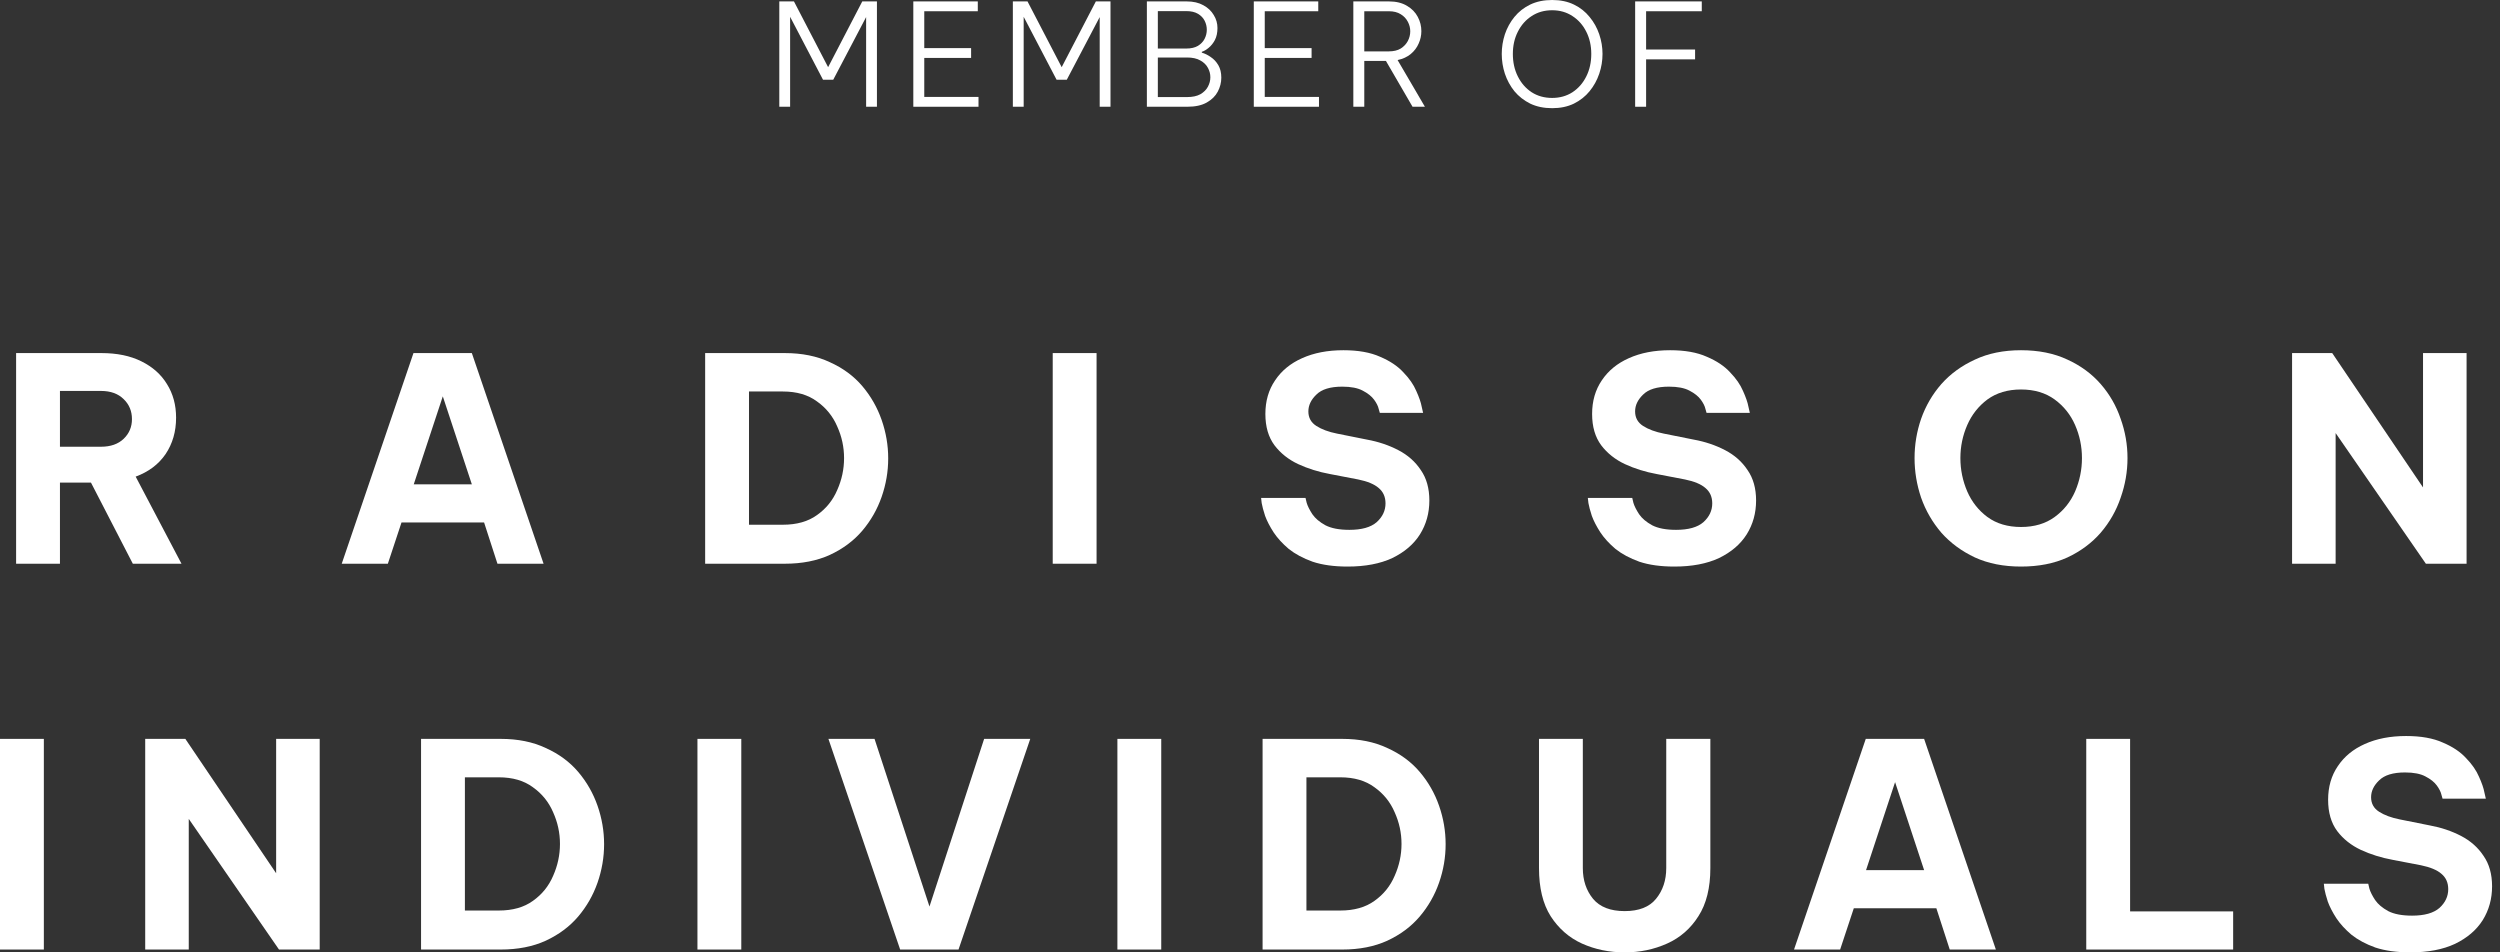
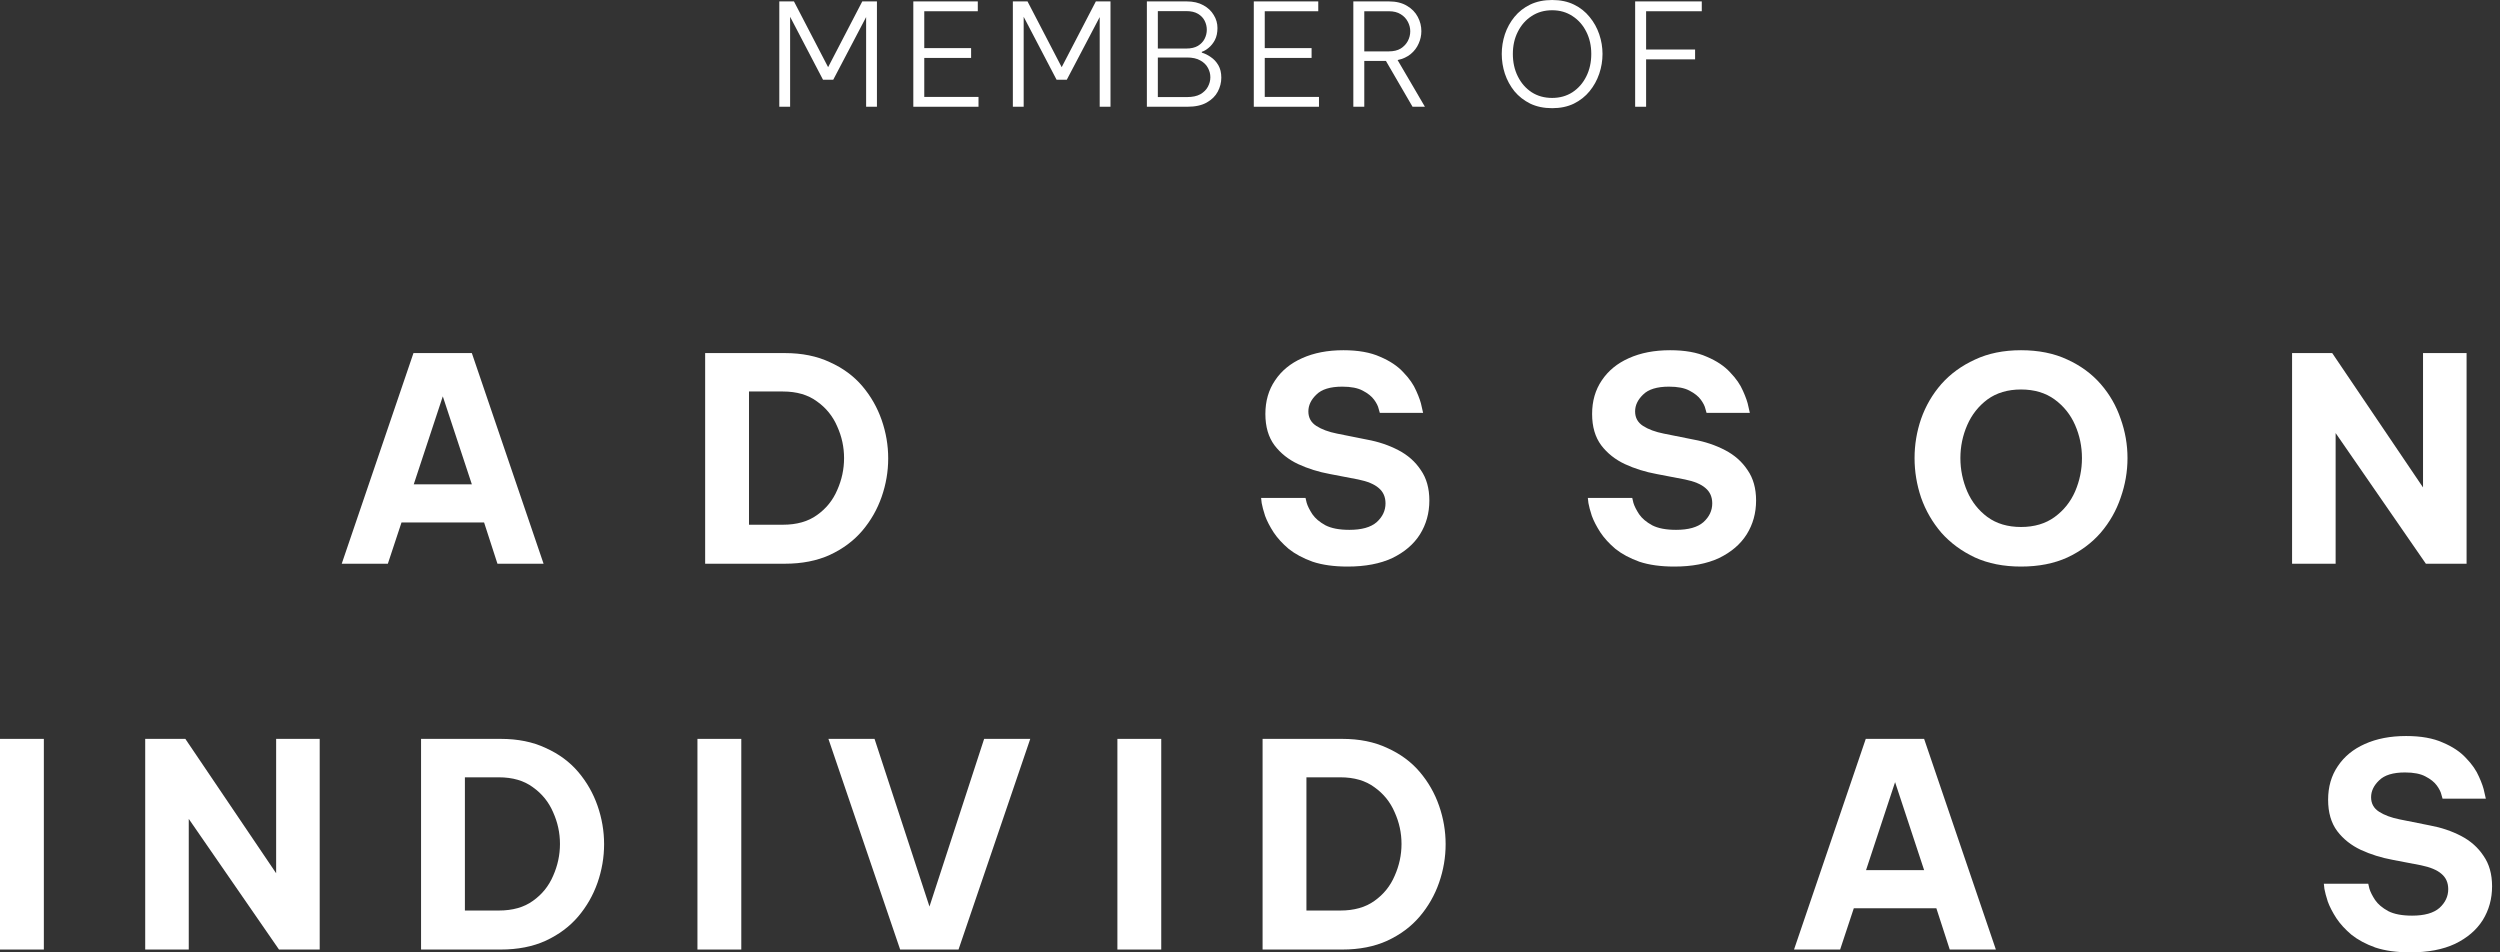
<svg xmlns="http://www.w3.org/2000/svg" width="147" height="56" viewBox="0 0 147 56" fill="none">
  <rect x="0" y="0" width="147" height="56" fill="#333333" stroke="none" />
  <path d="M96.147 6.277V0.083H100.064V0.661H96.791V2.912H99.671V3.49H96.791V6.277H96.147Z" fill="white" />
  <path d="M91.266 6.361C90.78 6.361 90.35 6.271 89.977 6.093C89.608 5.909 89.299 5.666 89.048 5.365C88.802 5.058 88.615 4.715 88.487 4.335C88.364 3.956 88.303 3.568 88.303 3.172C88.303 2.781 88.364 2.396 88.487 2.017C88.615 1.638 88.802 1.297 89.048 0.996C89.299 0.689 89.608 0.446 89.977 0.268C90.35 0.089 90.78 0 91.266 0C91.751 0 92.178 0.089 92.546 0.268C92.914 0.446 93.221 0.689 93.467 0.996C93.718 1.297 93.907 1.638 94.036 2.017C94.164 2.396 94.228 2.781 94.228 3.172C94.228 3.568 94.164 3.956 94.036 4.335C93.907 4.715 93.718 5.058 93.467 5.365C93.221 5.666 92.914 5.909 92.546 6.093C92.178 6.271 91.751 6.361 91.266 6.361ZM91.266 5.758C91.717 5.758 92.116 5.646 92.462 5.423C92.808 5.195 93.079 4.885 93.274 4.494C93.469 4.104 93.567 3.663 93.567 3.172C93.567 2.687 93.469 2.251 93.274 1.866C93.079 1.476 92.808 1.169 92.462 0.946C92.116 0.717 91.717 0.603 91.266 0.603C90.808 0.603 90.406 0.717 90.06 0.946C89.714 1.169 89.444 1.476 89.249 1.866C89.053 2.251 88.956 2.687 88.956 3.172C88.956 3.663 89.053 4.104 89.249 4.494C89.444 4.885 89.714 5.195 90.06 5.423C90.406 5.646 90.808 5.758 91.266 5.758Z" fill="white" />
  <path d="M79.576 6.277V0.083H81.668C82.092 0.083 82.446 0.17 82.731 0.343C83.016 0.51 83.228 0.728 83.367 0.996C83.507 1.258 83.576 1.537 83.576 1.833C83.576 2.084 83.523 2.326 83.417 2.561C83.317 2.795 83.163 2.999 82.957 3.172C82.751 3.345 82.491 3.465 82.179 3.532L83.785 6.277H83.057L81.492 3.582H80.22V6.277H79.576ZM81.66 0.661H80.22V3.021H81.66C81.944 3.021 82.179 2.965 82.363 2.854C82.547 2.736 82.686 2.589 82.781 2.41C82.876 2.226 82.923 2.036 82.923 1.841C82.923 1.646 82.876 1.459 82.781 1.28C82.686 1.096 82.547 0.948 82.363 0.837C82.179 0.719 81.944 0.661 81.66 0.661Z" fill="white" />
  <path d="M73.723 6.277V0.083H77.514V0.661H74.367V2.829H77.121V3.406H74.367V5.699H77.556V6.277H73.723Z" fill="white" />
  <path d="M67.436 6.277V0.083H69.779C70.165 0.083 70.491 0.159 70.759 0.309C71.026 0.454 71.23 0.647 71.37 0.887C71.515 1.121 71.587 1.375 71.587 1.648C71.587 1.922 71.537 2.156 71.437 2.351C71.336 2.541 71.213 2.695 71.068 2.812C70.929 2.929 70.795 3.007 70.667 3.046V3.096C70.845 3.147 71.021 3.233 71.194 3.356C71.372 3.473 71.52 3.632 71.638 3.833C71.755 4.034 71.813 4.279 71.813 4.569C71.813 4.854 71.743 5.127 71.604 5.39C71.47 5.646 71.255 5.858 70.96 6.026C70.669 6.193 70.287 6.277 69.813 6.277H67.436ZM69.754 0.653H68.081V2.854H69.754C70.033 2.854 70.262 2.801 70.441 2.695C70.619 2.583 70.75 2.444 70.834 2.276C70.918 2.109 70.96 1.933 70.96 1.749C70.96 1.565 70.918 1.389 70.834 1.222C70.75 1.054 70.619 0.918 70.441 0.812C70.262 0.706 70.033 0.653 69.754 0.653ZM69.796 3.381H68.081V5.708H69.796C70.12 5.708 70.382 5.652 70.583 5.54C70.784 5.423 70.932 5.275 71.026 5.097C71.121 4.918 71.169 4.734 71.169 4.544C71.169 4.349 71.121 4.165 71.026 3.992C70.932 3.813 70.784 3.668 70.583 3.557C70.382 3.439 70.12 3.381 69.796 3.381Z" fill="white" />
  <path d="M59.556 6.277V0.083H60.418L62.427 3.95L64.436 0.083H65.297V6.277H64.662V1.004L62.728 4.687H62.126L60.192 0.987V6.277H59.556Z" fill="white" />
  <path d="M53.703 6.277V0.083H57.494V0.661H54.347V2.829H57.101V3.406H54.347V5.699H57.536V6.277H53.703Z" fill="white" />
  <path d="M45.823 6.277V0.083H46.685L48.693 3.95L50.702 0.083H51.564V6.277H50.928V1.004L48.995 4.687H48.392L46.459 0.987V6.277H45.823Z" fill="white" />
  <path d="M141.73 55.999C140.927 55.999 140.24 55.904 139.671 55.715C139.113 55.514 138.645 55.263 138.265 54.961C137.897 54.649 137.601 54.325 137.378 53.99C137.155 53.645 136.988 53.321 136.876 53.02C136.776 52.707 136.709 52.456 136.675 52.266C136.653 52.066 136.642 51.965 136.642 51.965H139.253C139.253 51.965 139.275 52.06 139.32 52.25C139.376 52.439 139.487 52.663 139.655 52.919C139.822 53.165 140.079 53.382 140.425 53.572C140.77 53.751 141.239 53.84 141.831 53.84C142.556 53.84 143.092 53.689 143.438 53.388C143.783 53.075 143.956 52.707 143.956 52.283C143.956 51.904 143.823 51.602 143.555 51.379C143.298 51.156 142.896 50.989 142.35 50.877L140.692 50.559C140.023 50.436 139.398 50.241 138.818 49.973C138.249 49.705 137.785 49.337 137.428 48.868C137.071 48.389 136.893 47.775 136.893 47.027C136.893 46.268 137.082 45.61 137.462 45.052C137.841 44.483 138.371 44.048 139.052 43.746C139.744 43.434 140.553 43.278 141.479 43.278C142.35 43.278 143.069 43.406 143.638 43.663C144.219 43.908 144.676 44.215 145.011 44.583C145.357 44.941 145.608 45.303 145.764 45.671C145.932 46.04 146.038 46.346 146.082 46.592C146.138 46.837 146.166 46.96 146.166 46.96H143.622C143.622 46.96 143.599 46.882 143.555 46.726C143.521 46.57 143.432 46.391 143.287 46.19C143.142 45.989 142.919 45.811 142.617 45.655C142.327 45.498 141.925 45.42 141.412 45.42C140.709 45.42 140.201 45.577 139.889 45.889C139.576 46.19 139.42 46.52 139.42 46.877C139.42 47.245 139.576 47.529 139.889 47.73C140.201 47.931 140.609 48.082 141.111 48.182L142.868 48.534C143.538 48.656 144.152 48.863 144.71 49.153C145.268 49.443 145.708 49.834 146.032 50.325C146.367 50.805 146.534 51.402 146.534 52.116C146.534 52.852 146.35 53.516 145.982 54.108C145.614 54.688 145.072 55.151 144.358 55.497C143.644 55.832 142.768 55.999 141.73 55.999Z" fill="white" />
-   <path d="M122.672 55.833V43.446H125.25V53.59H131.309V55.833H122.672Z" fill="white" />
  <path d="M105.489 55.833L109.707 43.446H113.138L117.357 55.833H114.645L113.858 53.405H109.004L108.2 55.833H105.489ZM109.724 51.162H113.138L111.431 45.99L109.724 51.162Z" fill="white" />
-   <path d="M95.531 56C94.627 56 93.79 55.827 93.02 55.481C92.261 55.135 91.648 54.599 91.179 53.874C90.721 53.149 90.493 52.206 90.493 51.045V43.446H93.07V51.045C93.07 51.759 93.271 52.362 93.673 52.853C94.075 53.333 94.694 53.573 95.531 53.573C96.368 53.573 96.982 53.333 97.372 52.853C97.774 52.362 97.975 51.759 97.975 51.045V43.446H100.569V51.045C100.569 52.206 100.335 53.149 99.866 53.874C99.409 54.599 98.795 55.135 98.025 55.481C97.255 55.827 96.424 56 95.531 56Z" fill="white" />
  <path d="M74.24 55.833V43.446H78.927C79.931 43.446 80.813 43.624 81.572 43.982C82.342 44.328 82.978 44.796 83.48 45.388C83.982 45.979 84.362 46.643 84.618 47.38C84.875 48.116 85.003 48.869 85.003 49.639C85.003 50.409 84.875 51.162 84.618 51.899C84.362 52.635 83.982 53.299 83.48 53.891C82.978 54.482 82.342 54.956 81.572 55.314C80.813 55.66 79.931 55.833 78.927 55.833H74.24ZM78.81 45.706H76.818V53.539H78.81C79.624 53.539 80.294 53.35 80.819 52.97C81.354 52.591 81.75 52.1 82.007 51.497C82.275 50.895 82.409 50.27 82.409 49.623C82.409 48.975 82.275 48.356 82.007 47.764C81.75 47.162 81.354 46.671 80.819 46.291C80.294 45.901 79.624 45.706 78.81 45.706Z" fill="white" />
  <path d="M65.703 55.833V43.446H68.281V55.833H65.703Z" fill="white" />
  <path d="M52.929 55.833L48.711 43.446H51.423L54.653 53.305L57.867 43.446H60.579L56.361 55.833H52.929Z" fill="white" />
  <path d="M41.01 55.833V43.446H43.588V55.833H41.01Z" fill="white" />
  <path d="M24.758 55.833V43.446H29.445C30.449 43.446 31.331 43.624 32.089 43.982C32.859 44.328 33.495 44.796 33.998 45.388C34.5 45.979 34.879 46.643 35.136 47.38C35.392 48.116 35.521 48.869 35.521 49.639C35.521 50.409 35.392 51.162 35.136 51.899C34.879 52.635 34.5 53.299 33.998 53.891C33.495 54.482 32.859 54.956 32.089 55.314C31.331 55.66 30.449 55.833 29.445 55.833H24.758ZM29.328 45.706H27.336V53.539H29.328C30.142 53.539 30.812 53.35 31.336 52.97C31.872 52.591 32.268 52.1 32.525 51.497C32.792 50.895 32.926 50.27 32.926 49.623C32.926 48.975 32.792 48.356 32.525 47.764C32.268 47.162 31.872 46.671 31.336 46.291C30.812 45.901 30.142 45.706 29.328 45.706Z" fill="white" />
  <path d="M8.538 55.833V43.446H10.898L16.237 51.347V43.446H18.798V55.833H16.405L11.099 48.15V55.833H8.538Z" fill="white" />
  <path d="M0 55.833V43.446H2.578V55.833H0Z" fill="white" />
  <path d="M134.774 33.147V20.761H137.134L142.474 28.661V20.761H145.035V33.147H142.641L137.335 25.464V33.147H134.774Z" fill="white" />
  <path d="M118.836 33.314C117.81 33.314 116.906 33.135 116.125 32.778C115.344 32.41 114.685 31.925 114.15 31.322C113.625 30.708 113.229 30.022 112.961 29.263C112.705 28.504 112.576 27.729 112.576 26.936C112.576 26.144 112.705 25.374 112.961 24.627C113.229 23.868 113.625 23.187 114.15 22.584C114.685 21.982 115.344 21.502 116.125 21.145C116.906 20.777 117.81 20.593 118.836 20.593C119.874 20.593 120.784 20.777 121.565 21.145C122.346 21.502 122.999 21.982 123.523 22.584C124.048 23.187 124.438 23.868 124.695 24.627C124.963 25.374 125.097 26.144 125.097 26.936C125.097 27.729 124.963 28.504 124.695 29.263C124.438 30.022 124.048 30.708 123.523 31.322C122.999 31.925 122.346 32.41 121.565 32.778C120.784 33.135 119.874 33.314 118.836 33.314ZM118.836 30.987C119.618 30.987 120.276 30.792 120.812 30.401C121.347 30.011 121.749 29.509 122.017 28.895C122.285 28.27 122.419 27.617 122.419 26.936C122.419 26.256 122.285 25.609 122.017 24.995C121.749 24.381 121.347 23.879 120.812 23.488C120.276 23.098 119.618 22.902 118.836 22.902C118.055 22.902 117.397 23.098 116.861 23.488C116.337 23.879 115.941 24.381 115.673 24.995C115.405 25.609 115.271 26.256 115.271 26.936C115.271 27.617 115.405 28.27 115.673 28.895C115.941 29.509 116.337 30.011 116.861 30.401C117.397 30.792 118.055 30.987 118.836 30.987Z" fill="white" />
  <path d="M98.454 33.314C97.65 33.314 96.964 33.219 96.395 33.029C95.837 32.828 95.368 32.578 94.989 32.276C94.621 31.964 94.325 31.64 94.102 31.305C93.879 30.959 93.711 30.636 93.6 30.334C93.499 30.022 93.432 29.771 93.399 29.581C93.376 29.38 93.365 29.28 93.365 29.28H95.977C95.977 29.28 95.999 29.375 96.043 29.564C96.099 29.754 96.211 29.977 96.378 30.234C96.546 30.48 96.802 30.697 97.148 30.887C97.494 31.065 97.963 31.155 98.554 31.155C99.28 31.155 99.815 31.004 100.161 30.703C100.507 30.39 100.68 30.022 100.68 29.598C100.68 29.219 100.546 28.917 100.278 28.694C100.022 28.471 99.62 28.303 99.073 28.192L97.416 27.874C96.746 27.751 96.121 27.556 95.541 27.288C94.972 27.02 94.509 26.652 94.152 26.183C93.795 25.703 93.616 25.09 93.616 24.342C93.616 23.583 93.806 22.925 94.185 22.367C94.565 21.798 95.095 21.363 95.776 21.061C96.468 20.749 97.276 20.593 98.203 20.593C99.073 20.593 99.793 20.721 100.362 20.978C100.942 21.223 101.4 21.53 101.735 21.898C102.081 22.255 102.332 22.618 102.488 22.986C102.655 23.355 102.761 23.661 102.806 23.907C102.862 24.152 102.89 24.275 102.89 24.275H100.345C100.345 24.275 100.323 24.197 100.278 24.041C100.245 23.884 100.156 23.706 100.011 23.505C99.865 23.304 99.642 23.126 99.341 22.97C99.051 22.813 98.649 22.735 98.136 22.735C97.433 22.735 96.925 22.891 96.612 23.204C96.3 23.505 96.144 23.834 96.144 24.191C96.144 24.56 96.3 24.844 96.612 25.045C96.925 25.246 97.332 25.397 97.835 25.497L99.592 25.849C100.262 25.971 100.875 26.178 101.433 26.468C101.991 26.758 102.432 27.149 102.756 27.64C103.09 28.119 103.258 28.716 103.258 29.431C103.258 30.167 103.074 30.831 102.705 31.422C102.337 32.003 101.796 32.466 101.082 32.812C100.368 33.147 99.492 33.314 98.454 33.314Z" fill="white" />
  <path d="M79.242 33.314C78.438 33.314 77.752 33.219 77.183 33.029C76.625 32.828 76.156 32.578 75.777 32.276C75.409 31.964 75.113 31.64 74.89 31.305C74.667 30.959 74.499 30.636 74.388 30.334C74.287 30.022 74.22 29.771 74.187 29.581C74.165 29.38 74.153 29.28 74.153 29.28H76.765C76.765 29.28 76.787 29.375 76.832 29.564C76.887 29.754 76.999 29.977 77.166 30.234C77.334 30.48 77.59 30.697 77.936 30.887C78.282 31.065 78.751 31.155 79.342 31.155C80.068 31.155 80.603 31.004 80.949 30.703C81.295 30.39 81.468 30.022 81.468 29.598C81.468 29.219 81.334 28.917 81.066 28.694C80.81 28.471 80.408 28.303 79.861 28.192L78.204 27.874C77.534 27.751 76.91 27.556 76.329 27.288C75.76 27.02 75.297 26.652 74.94 26.183C74.583 25.703 74.404 25.09 74.404 24.342C74.404 23.583 74.594 22.925 74.974 22.367C75.353 21.798 75.883 21.363 76.564 21.061C77.256 20.749 78.065 20.593 78.991 20.593C79.861 20.593 80.581 20.721 81.15 20.978C81.73 21.223 82.188 21.53 82.523 21.898C82.869 22.255 83.12 22.618 83.276 22.986C83.443 23.355 83.549 23.661 83.594 23.907C83.65 24.152 83.678 24.275 83.678 24.275H81.133C81.133 24.275 81.111 24.197 81.066 24.041C81.033 23.884 80.944 23.706 80.799 23.505C80.653 23.304 80.43 23.126 80.129 22.97C79.839 22.813 79.437 22.735 78.924 22.735C78.221 22.735 77.713 22.891 77.401 23.204C77.088 23.505 76.932 23.834 76.932 24.191C76.932 24.56 77.088 24.844 77.401 25.045C77.713 25.246 78.12 25.397 78.623 25.497L80.38 25.849C81.05 25.971 81.663 26.178 82.221 26.468C82.779 26.758 83.22 27.149 83.544 27.64C83.879 28.119 84.046 28.716 84.046 29.431C84.046 30.167 83.862 30.831 83.493 31.422C83.125 32.003 82.584 32.466 81.87 32.812C81.156 33.147 80.28 33.314 79.242 33.314Z" fill="white" />
-   <path d="M61.9 33.147V20.761H64.478V33.147H61.9Z" fill="white" />
  <path d="M41.463 33.147V20.761H46.15C47.154 20.761 48.036 20.939 48.794 21.296C49.564 21.642 50.2 22.111 50.703 22.702C51.205 23.294 51.584 23.958 51.841 24.694C52.098 25.431 52.226 26.184 52.226 26.954C52.226 27.724 52.098 28.477 51.841 29.214C51.584 29.95 51.205 30.614 50.703 31.206C50.2 31.797 49.564 32.271 48.794 32.629C48.036 32.974 47.154 33.147 46.15 33.147H41.463ZM46.033 23.02H44.041V30.854H46.033C46.847 30.854 47.517 30.665 48.041 30.285C48.577 29.906 48.973 29.415 49.23 28.812C49.498 28.209 49.631 27.584 49.631 26.937C49.631 26.29 49.498 25.671 49.23 25.079C48.973 24.477 48.577 23.986 48.041 23.606C47.517 23.216 46.847 23.02 46.033 23.02Z" fill="white" />
  <path d="M20.094 33.147L24.312 20.761H27.744L31.962 33.147H29.25L28.464 30.72H23.609L22.806 33.147H20.094ZM24.329 28.477H27.744L26.037 23.305L24.329 28.477Z" fill="white" />
-   <path d="M0.947 33.147V20.761H5.968C6.883 20.761 7.665 20.923 8.312 21.246C8.97 21.57 9.472 22.016 9.818 22.585C10.175 23.154 10.354 23.813 10.354 24.56C10.354 25.375 10.148 26.089 9.735 26.703C9.322 27.306 8.736 27.746 7.977 28.025L10.672 33.147H7.81L5.349 28.377H3.525V33.147H0.947ZM5.935 22.987H3.525V26.268H5.935C6.504 26.268 6.95 26.111 7.274 25.799C7.598 25.487 7.759 25.102 7.759 24.644C7.759 24.175 7.598 23.785 7.274 23.472C6.95 23.149 6.504 22.987 5.935 22.987Z" fill="white" />
</svg>